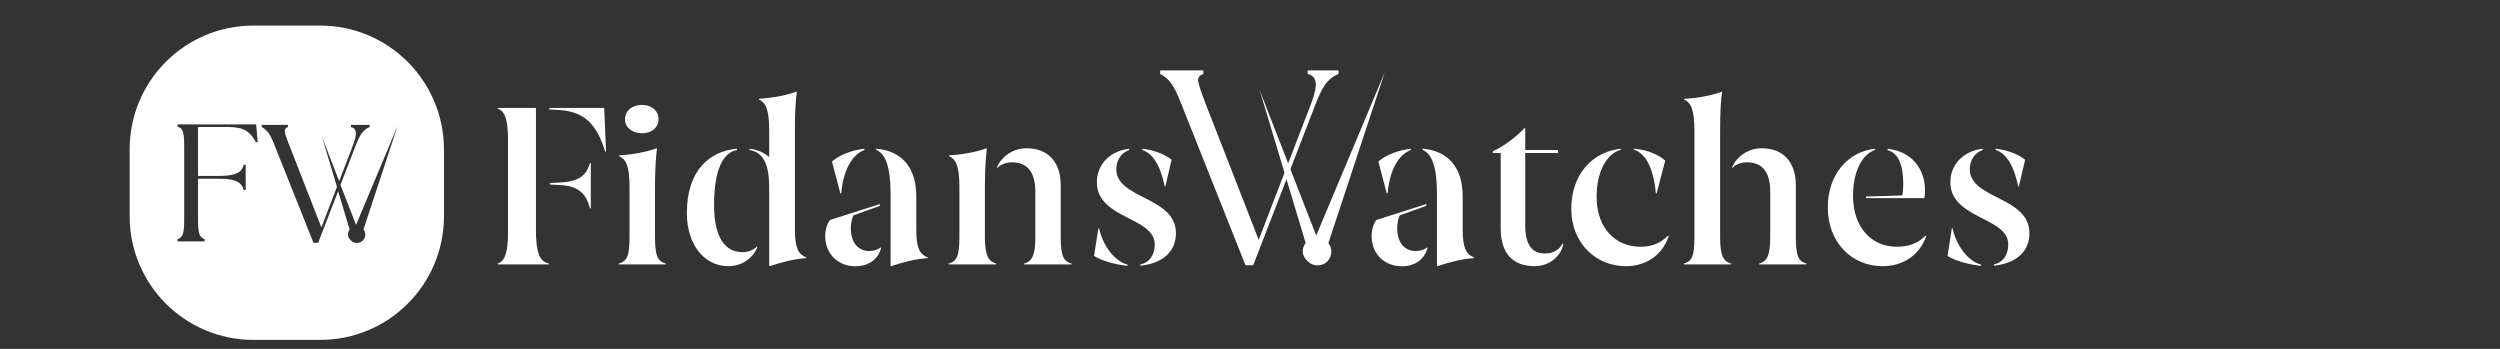
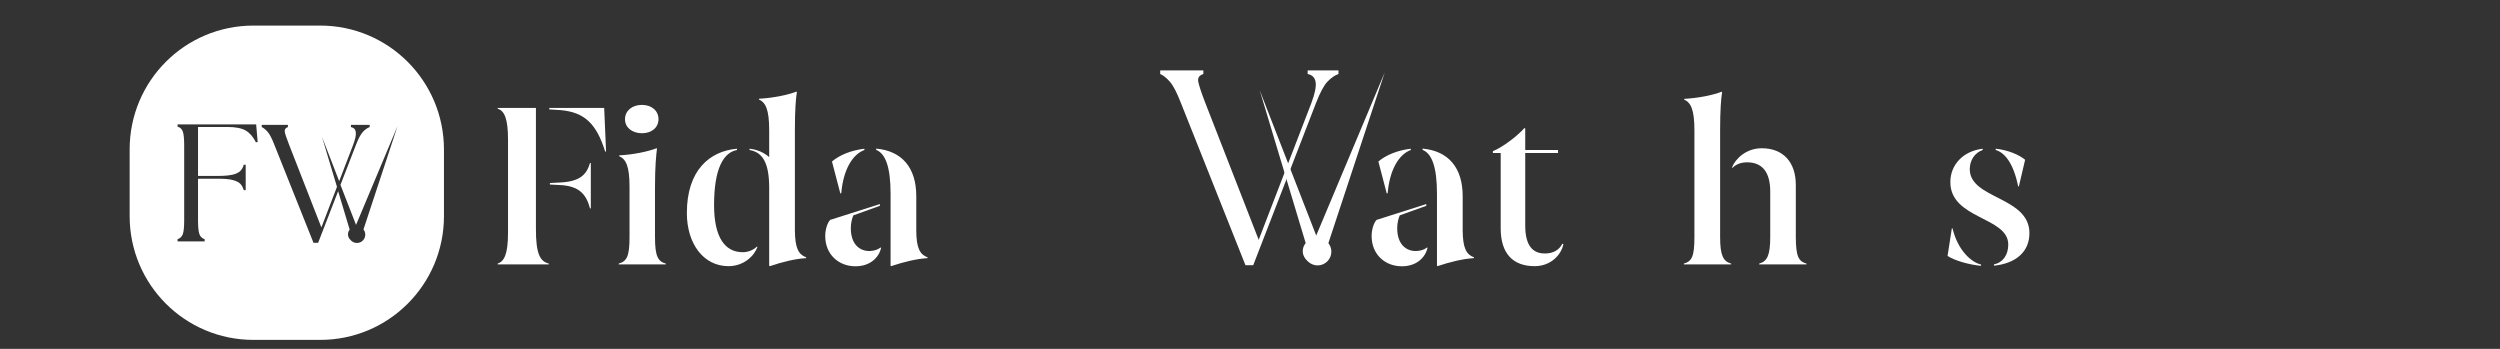
<svg xmlns="http://www.w3.org/2000/svg" version="1.1" id="Layer_1" x="0px" y="0px" viewBox="0 0 2150 300" style="enable-background:new 0 0 2150 300;" xml:space="preserve">
  <rect x="0" y="0" width="2150" height="300" fill="#333333" stroke="none" />
  <style type="text/css">
	.st0{fill:#FFFFFF;}
</style>
  <g>
    <path class="st0" d="M275.4,22h-57.5c-58.8,0-106.4,47.6-106.4,106.4v57.5c0,58.8,47.6,106.4,106.4,106.4h57.5   c58.8,0,106.4-47.6,106.4-106.4v-57.5C381.7,69.6,334.1,22,275.4,22z M220.1,122.4c-2.4-4.8-5.4-8.2-8.9-10.2c-3.5-2-8.7-3-15.5-3   h-25.4v42.1h17.1c5.5,0,9.7-0.4,12.7-1.1c3-0.7,5.2-1.8,6.6-3.2c1.4-1.4,2.4-3.2,2.9-5.3h1.7v21.8h-1.7c-0.6-2.2-1.6-4-2.9-5.4   c-1.4-1.4-3.6-2.5-6.6-3.3c-3-0.8-7.2-1.1-12.7-1.1h-17.1v35.6c0,5.8,0.4,9.9,1.2,12.1c0.8,2.2,2.3,3.6,4.5,4.3v1.9h-23.3v-1.9   c2.2-0.7,3.7-2.1,4.5-4.3c0.8-2.2,1.2-6.2,1.2-12.1v-64.1c0-5.9-0.4-10-1.2-12.1c-0.8-2.2-2.3-3.6-4.5-4.2v-1.9h67.6l1.3,15.1   L220.1,122.4z M273.6,208.8h-4l-33.7-84.4c-2.1-5.5-4.1-9.2-5.8-11.1c-1.8-2-3.4-3.3-5-4v-1.9h22.5v1.9c-2.1,0.7-3,2-2.7,4   c0.3,2,1.6,5.7,3.7,11.1l27.8,71.2l13.4-34.9l-12.9-43l14.8,38.1l12-31.2c1.8-4.8,2.6-8.4,2.3-10.9c-0.3-2.5-1.7-3.9-4.2-4.4v-1.9   h16.1v1.9c-1.9,0.7-3.8,2-5.7,4c-1.9,2-3.9,5.7-6,11.1l-13.4,34.6l13.4,34.4l35.7-85l-29.3,88.9c1.5,1.9,2,4.5,1.1,7   c-1.4,3.7-5.5,5.6-9.2,4.2c-1.3-0.5-2.4-1.3-3.2-2.3c-0.8-0.7-1.4-1.6-1.7-2.6c-0.8-2.2-0.2-4.5,1.1-6.2l-9.9-33L273.6,208.8z" />
  </g>
  <g>
    <path class="st0" d="M472,226.7v0.7h-44v-0.7c5.6-1.9,8.9-8,8.9-26.6v-80c0-18.6-3.3-24.9-8.9-26.6v-0.7h32.9v103.6   C460.8,218.5,464.5,224.8,472,226.7z M521.2,130.1l-0.7,0.4c-7.4-23.8-17.6-34-38.4-35.8l-9.7-0.6v-1.3h47.2L521.2,130.1z    M507.4,140.2h0.7v39h-0.7c-3.2-12.1-9.3-19.5-26.7-20.1l-7.8-0.4v-1.3l7.8-0.4C498.1,156.3,504.3,150.8,507.4,140.2z" />
    <path class="st0" d="M572.6,226.7v0.7h-40.5v-0.7c6.9-2,9.3-6.1,9.3-22.8v-43.1c0-18.4-3.2-24-9.1-26.6l0.4-0.6   c11.7-0.6,24.5-3.2,31.9-6.1l0.4,0.4c-0.7,5.6-1.7,15.2-1.7,32.9v43.1C563.3,220.6,565.9,224.8,572.6,226.7z M537.5,102.5   c0-7.2,6.1-12.3,14.5-12.3c8.4,0,14.3,5,14.3,12.3c0,7.2-5.9,12.1-14.3,12.1C543.6,114.5,537.5,109.7,537.5,102.5z" />
    <path class="st0" d="M651,212l0.4,0.4c-2.6,7.4-11.5,16.5-24.9,16.5c-21.5,0-35.8-19.3-35.8-45.7c0-37.1,19.9-53.3,43.1-55.3v1.1   c-11.7,2.2-19.7,16-19.7,47.4c0,27.7,9.3,40.5,24.7,40.5C643.6,216.9,648.2,214.8,651,212z M693.3,221.3v0.7   c-9.8,0.6-20.2,3.2-31.2,6.9l-0.6-0.4v-67c0-21.9-5.9-30.6-16.9-32.5v-1.1c6.7,0.7,12.4,3.3,16.9,7.2v-23c0-18.4-3.2-24-8.9-26.6   l0.2-0.6c11.9-0.6,24.7-3.2,32.1-6.1l0.4,0.4c-0.9,5.6-1.7,15.2-1.7,32.9v86C683.7,213.5,686.8,218.9,693.3,221.3z" />
    <path class="st0" d="M757.4,212.8l0.4,0.4c-2,8.2-9.3,15.8-22.1,15.8c-14.7,0-26-10.4-26-26c0-5.8,2-11.7,4.3-13.9l42.7-13.6v1.5   l-22.8,8.2c-1.1,2.4-2.2,6.5-2.2,11c0,13.9,7.6,19.7,16,19.7C751.6,215.8,754.8,214.8,757.4,212.8z M722.7,166.4l-7.2-27.5   c6.5-5.6,16.7-9.7,27.9-11v1.1c-10.2,3.7-18.2,16.9-19.9,37.1L722.7,166.4z M797.7,221.3v0.7c-9.8,0.6-20.2,3.2-31.4,6.9l-0.4-0.4   v-61.7c0-23-4.3-34.7-12.4-37.9v-1.1c22.1,2,34.5,16.3,34.5,40.9v29.3C788,213.5,791.2,218.9,797.7,221.3z" />
-     <path class="st0" d="M856.7,226.7v0.7h-40.9v-0.7c6.9-2,9.3-6.1,9.3-22.8v-43.1c0-18.4-3.2-24-9.1-26.6l0.4-0.6   c10.8-0.6,24.3-3,31.9-6.1l0.4,0.4c-0.7,5.6-1.7,15.2-1.7,32.9v43.1C847.1,219.5,849.9,224.8,856.7,226.7z M921.6,226.7v0.7h-40.9   v-0.7c6.9-1.9,9.7-7.2,9.7-22.8v-39.2c0-17.1-7.4-25.1-19.9-25.1c-5.8,0-10,2-12.8,4.8l-0.4-0.4c3-7.6,12.3-16.5,25.6-16.5   c18.4,0,29.3,11.9,29.3,31.6v44.8C912.3,220.6,914.7,224.7,921.6,226.7z" />
-     <path class="st0" d="M944.6,196.3l0.6,0.2c4.5,18.8,16.2,29.2,24.5,31v1.1c-10.2-0.9-22.8-4.5-28.8-8.5L944.6,196.3z M971.1,127.9   v1.1c-6.9,2.4-11.1,8.9-11.1,16.5c0,25.8,51.3,23.4,51.3,55c0,15.6-11.1,26-30.5,28v-1.1c7.8-1.7,12.3-8.2,12.3-17.1   c0-24-49.8-21.7-49.8-53.7C943.3,142,953.9,130,971.1,127.9z M982.3,127.9c10.8,1.1,20.4,5.4,25.3,9.5l-5.4,23l-0.6-0.2   c-4.1-20.2-11.7-29-19.3-31.2V127.9z" />
    <path class="st0" d="M1227.3,212.8l0.4,0.4c-2,8.2-9.3,15.8-22.1,15.8c-14.7,0-26-10.4-26-26c0-5.8,2-11.7,4.3-13.9l42.7-13.6v1.5   l-22.8,8.2c-1.1,2.4-2.2,6.5-2.2,11c0,13.9,7.6,19.7,16,19.7C1221.6,215.8,1224.7,214.8,1227.3,212.8z M1192.6,166.4l-7.2-27.5   c6.5-5.6,16.7-9.7,27.9-11v1.1c-10.2,3.7-18.2,16.9-19.9,37.1L1192.6,166.4z M1267.6,221.3v0.7c-9.8,0.6-20.2,3.2-31.4,6.9   l-0.4-0.4v-61.7c0-23-4.3-34.7-12.4-37.9v-1.1c22.1,2,34.5,16.3,34.5,40.9v29.3C1258,213.5,1261.1,218.9,1267.6,221.3z" />
    <path class="st0" d="M1344.5,210c-1.7,8.9-10.6,18.9-24.7,18.9c-18.9,0-29.2-11.1-29.2-32.5v-64.8h-6.7V130   c8.7-3.5,21.7-13.6,27.1-19.9l0.7,0.4V129h28.2v2.6h-28.2V194c0,17.3,6.5,24,16.9,24c7.2,0,12.3-3,15-8.4L1344.5,210z" />
-     <path class="st0" d="M1393.9,127.9v0.9c-12.3,3.5-20.8,18.8-20.8,40.5c0,27.1,16.3,42.9,37.7,42.9c9.7,0,17.3-3,23.6-9.5l0.7,0.2   c-4.1,13.2-16.3,26-36.8,26c-26.7,0-47-20.6-47-49.4C1351.4,150.2,1369.2,130.5,1393.9,127.9z M1405,127.9   c11.5,0.7,21.4,5.2,27.1,10.2l-7.4,28.2l-0.7-0.2c-2-22.8-9.7-34.9-18.9-37.3V127.9z" />
    <path class="st0" d="M1488.8,226.7v0.7h-40.7v-0.7c6.9-2,9.1-6.1,9.1-22.8v-91.7c0-18.4-3.2-24-8.9-26.6l0.2-0.6   c11.9-0.6,24.7-3.2,32.1-6.1l0.4,0.4c-0.9,5.6-1.7,15.2-1.7,32.9v91.7C1479.3,219.5,1481.9,224.8,1488.8,226.7z M1553.6,226.7v0.7   h-40.7v-0.7c6.9-1.9,9.5-7.2,9.5-22.8v-39.2c0-17.1-7.2-25.1-19.9-25.1c-5.6,0-10,2-12.6,4.8l-0.4-0.4c3-7.6,12.3-16.5,25.6-16.5   c18.4,0,29.3,11.9,29.3,31.6v44.8C1544.5,220.6,1546.7,224.7,1553.6,226.7z" />
-     <path class="st0" d="M1612.5,127.9v1.1c-10.4,3.3-18.9,17.6-18.9,39.2c0,28,16.3,44,37.7,44c10.2,0,18.2-3,24.7-9.5l0.6,0.2   c-4.3,13-16.5,26-37.7,26c-26.7,0-47-20.8-47-50.5C1571.8,150,1589.5,130.3,1612.5,127.9z M1604.7,169l31.2-0.9   c0.6-2.4,0.9-5.9,0.9-10c0-16.2-4.3-26.4-13.4-29v-1.1c20.4,2,32.1,17.3,32.1,35.3c0,3.9-0.4,6.3-0.7,7.1h-50L1604.7,169z" />
    <path class="st0" d="M1678.6,196.3l0.6,0.2c4.5,18.8,16.2,29.2,24.5,31v1.1c-10.2-0.9-22.8-4.5-28.8-8.5L1678.6,196.3z    M1705.1,127.9v1.1c-6.9,2.4-11.1,8.9-11.1,16.5c0,25.8,51.3,23.4,51.3,55c0,15.6-11.1,26-30.5,28v-1.1c7.8-1.7,12.3-8.2,12.3-17.1   c0-24-49.8-21.7-49.8-53.7C1677.3,142,1687.9,130,1705.1,127.9z M1716.3,127.9c10.8,1.1,20.4,5.4,25.3,9.5l-5.4,23l-0.6-0.2   c-4.1-20.2-11.7-29-19.3-31.2V127.9z" />
  </g>
  <g>
    <g transform="translate(171.083, 234.651)">
      <g>
        <path class="st0" d="M844.5-146.1c-3.5-9-6.7-15.2-9.6-18.4c-2.9-3.3-5.7-5.4-8.2-6.5v-3.1h37.1v3.1c-3.5,1.1-5,3.3-4.4,6.5     c0.6,3.2,2.6,9.4,6.1,18.4l45.9,117.7l45.2-117.4c3-7.9,4.3-13.9,3.8-17.9c-0.5-4-2.8-6.5-6.9-7.3v-3.1H980v3.1     c-3.2,1.1-6.3,3.3-9.4,6.5c-3.1,3.2-6.4,9.4-9.9,18.4l-54,139.5h-6.7L844.5-146.1z" />
      </g>
    </g>
  </g>
  <g>
    <g>
      <g>
        <g>
          <g>
            <g>
              <path class="st0" d="M1122.1,212.3c-2.3,6.1,0.8,12.9,6.9,15.2c6.1,2.3,12.9-0.8,15.2-6.9c1.5-4,0.7-8.3-1.8-11.5l48.5-146.9        L1131,204.8C1127.1,205.5,1123.6,208.2,1122.1,212.3z" />
            </g>
          </g>
        </g>
      </g>
    </g>
  </g>
  <g>
    <g>
      <g>
        <g>
          <g>
            <g>
              <path class="st0" d="M1120.9,219.3c1.9,5.5,7.9,8.4,13.4,6.5c5.5-1.9,8.4-7.9,6.5-13.4c-1.3-3.6-4.2-6.1-7.7-6.9l-49.8-128        l39.6,131.6C1120.6,211.8,1119.7,215.7,1120.9,219.3z" />
            </g>
          </g>
        </g>
      </g>
    </g>
  </g>
</svg>